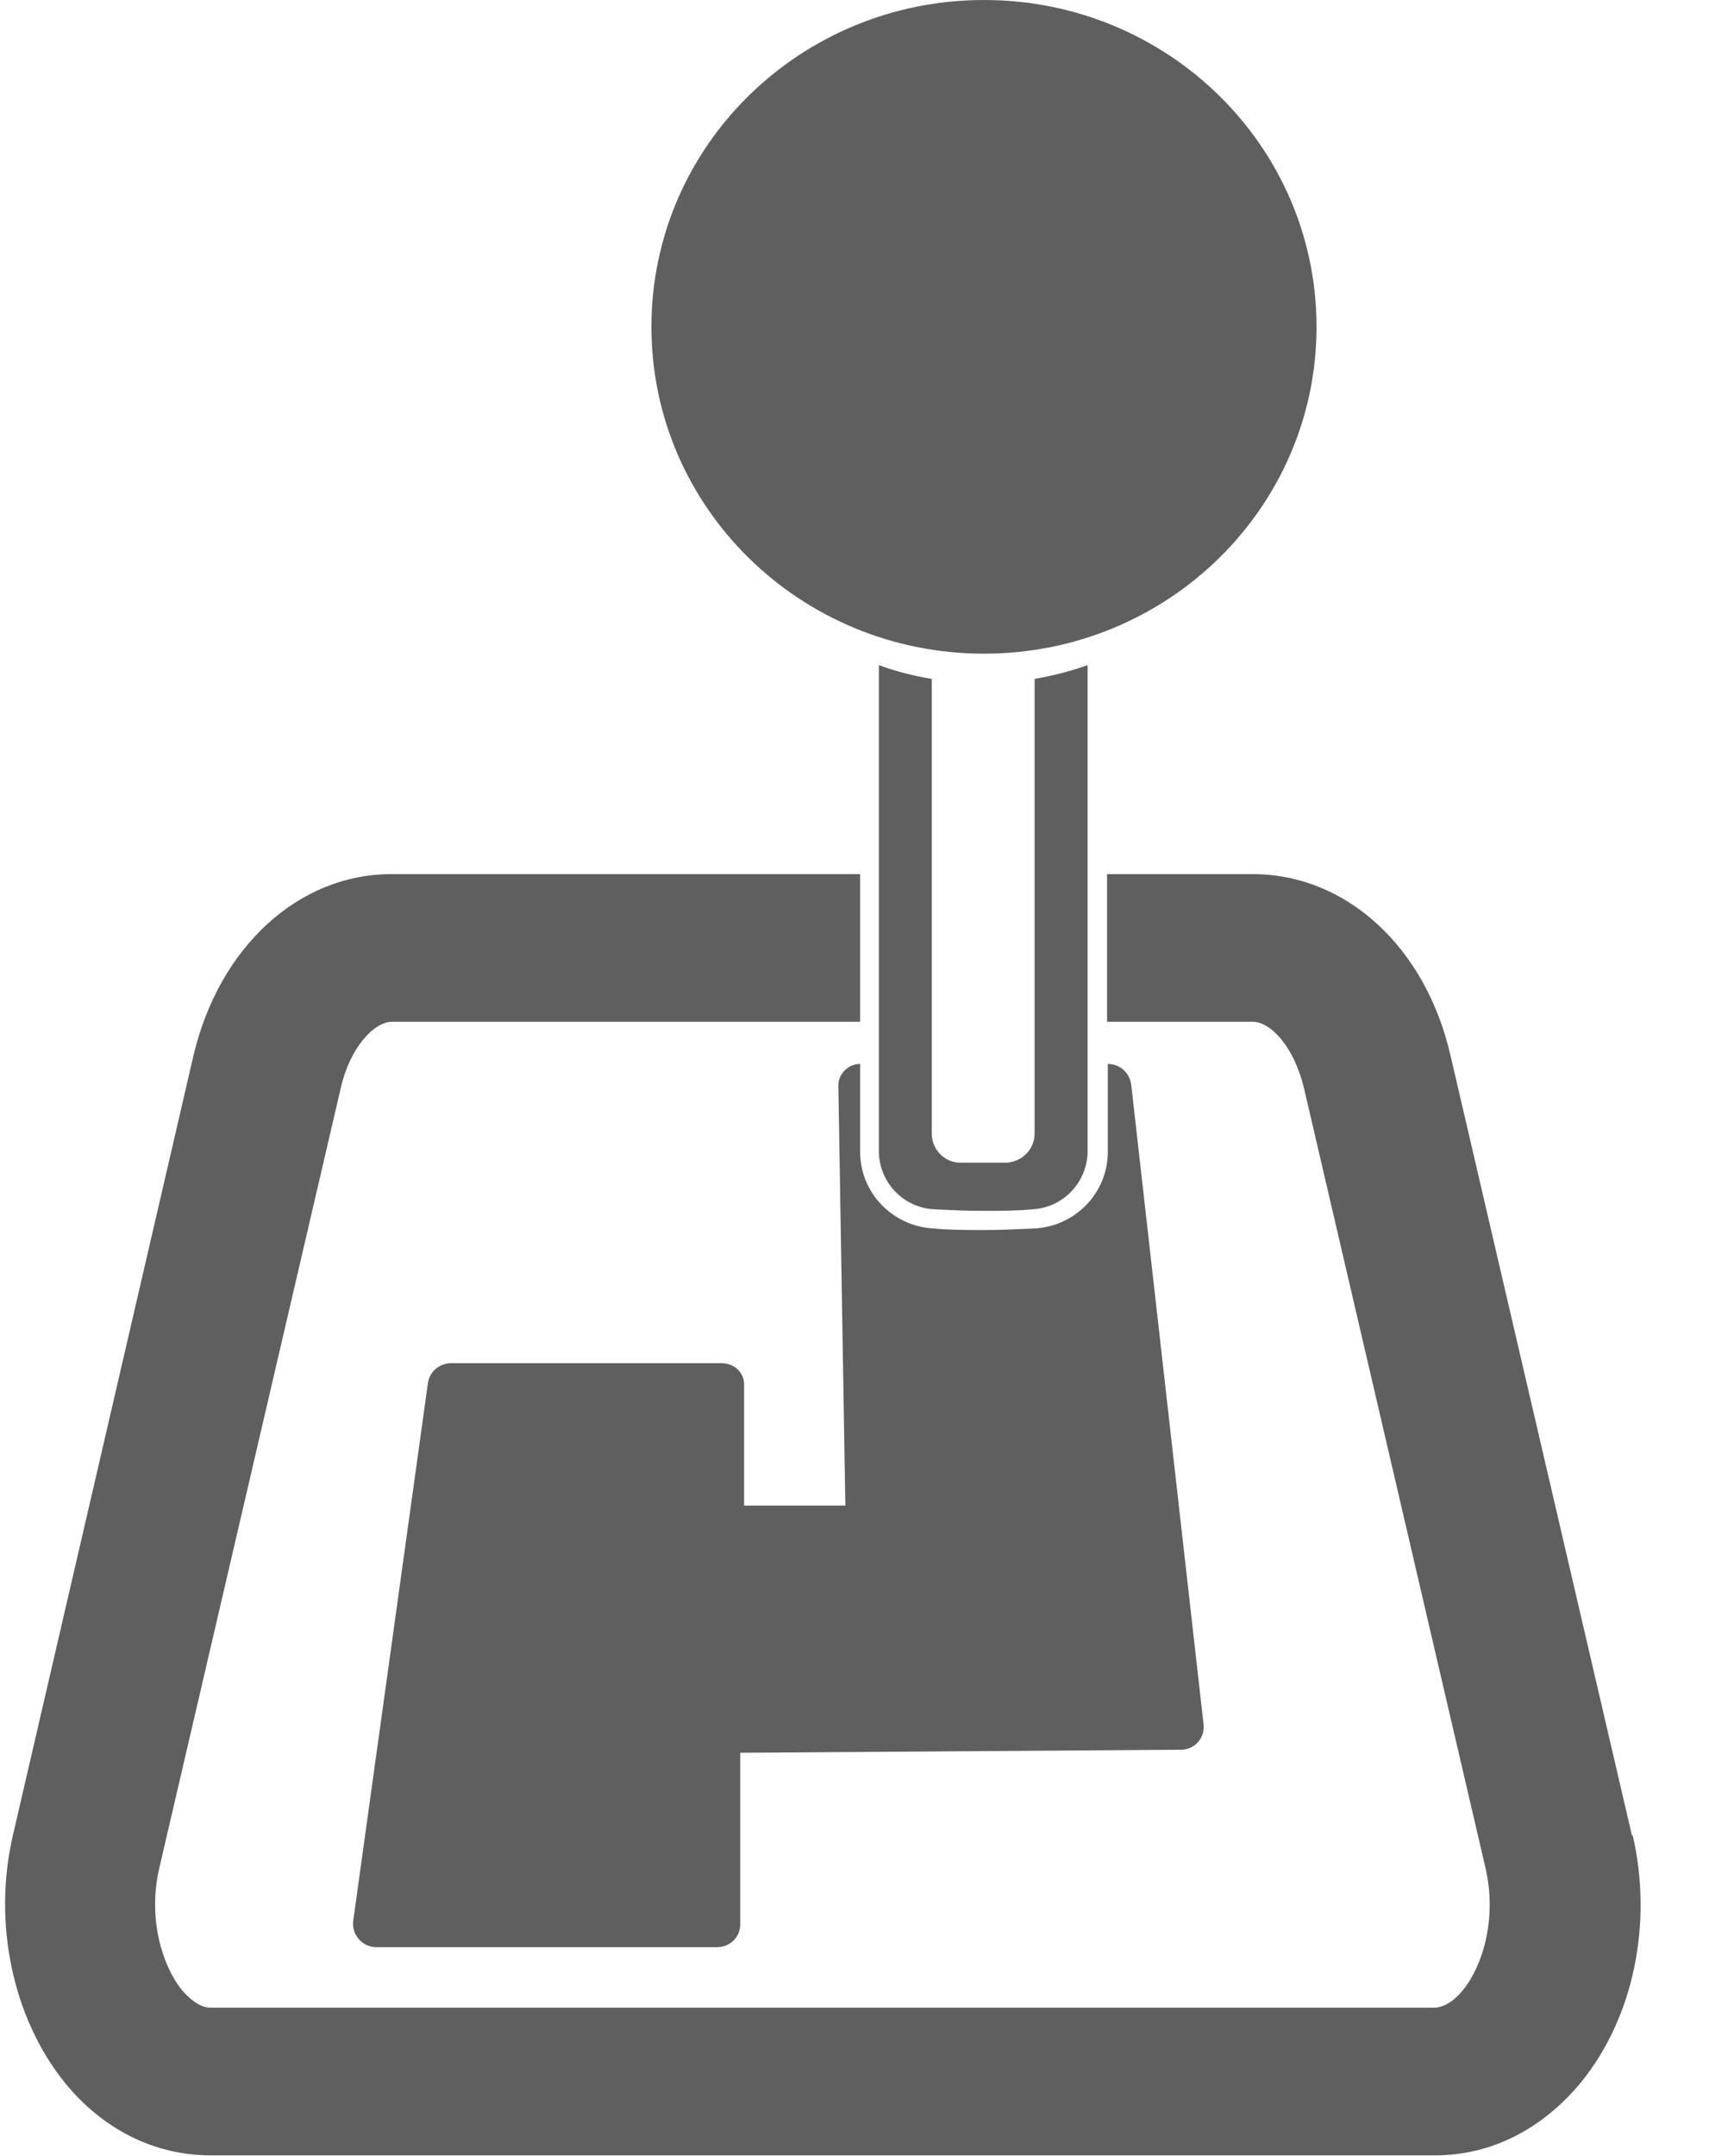
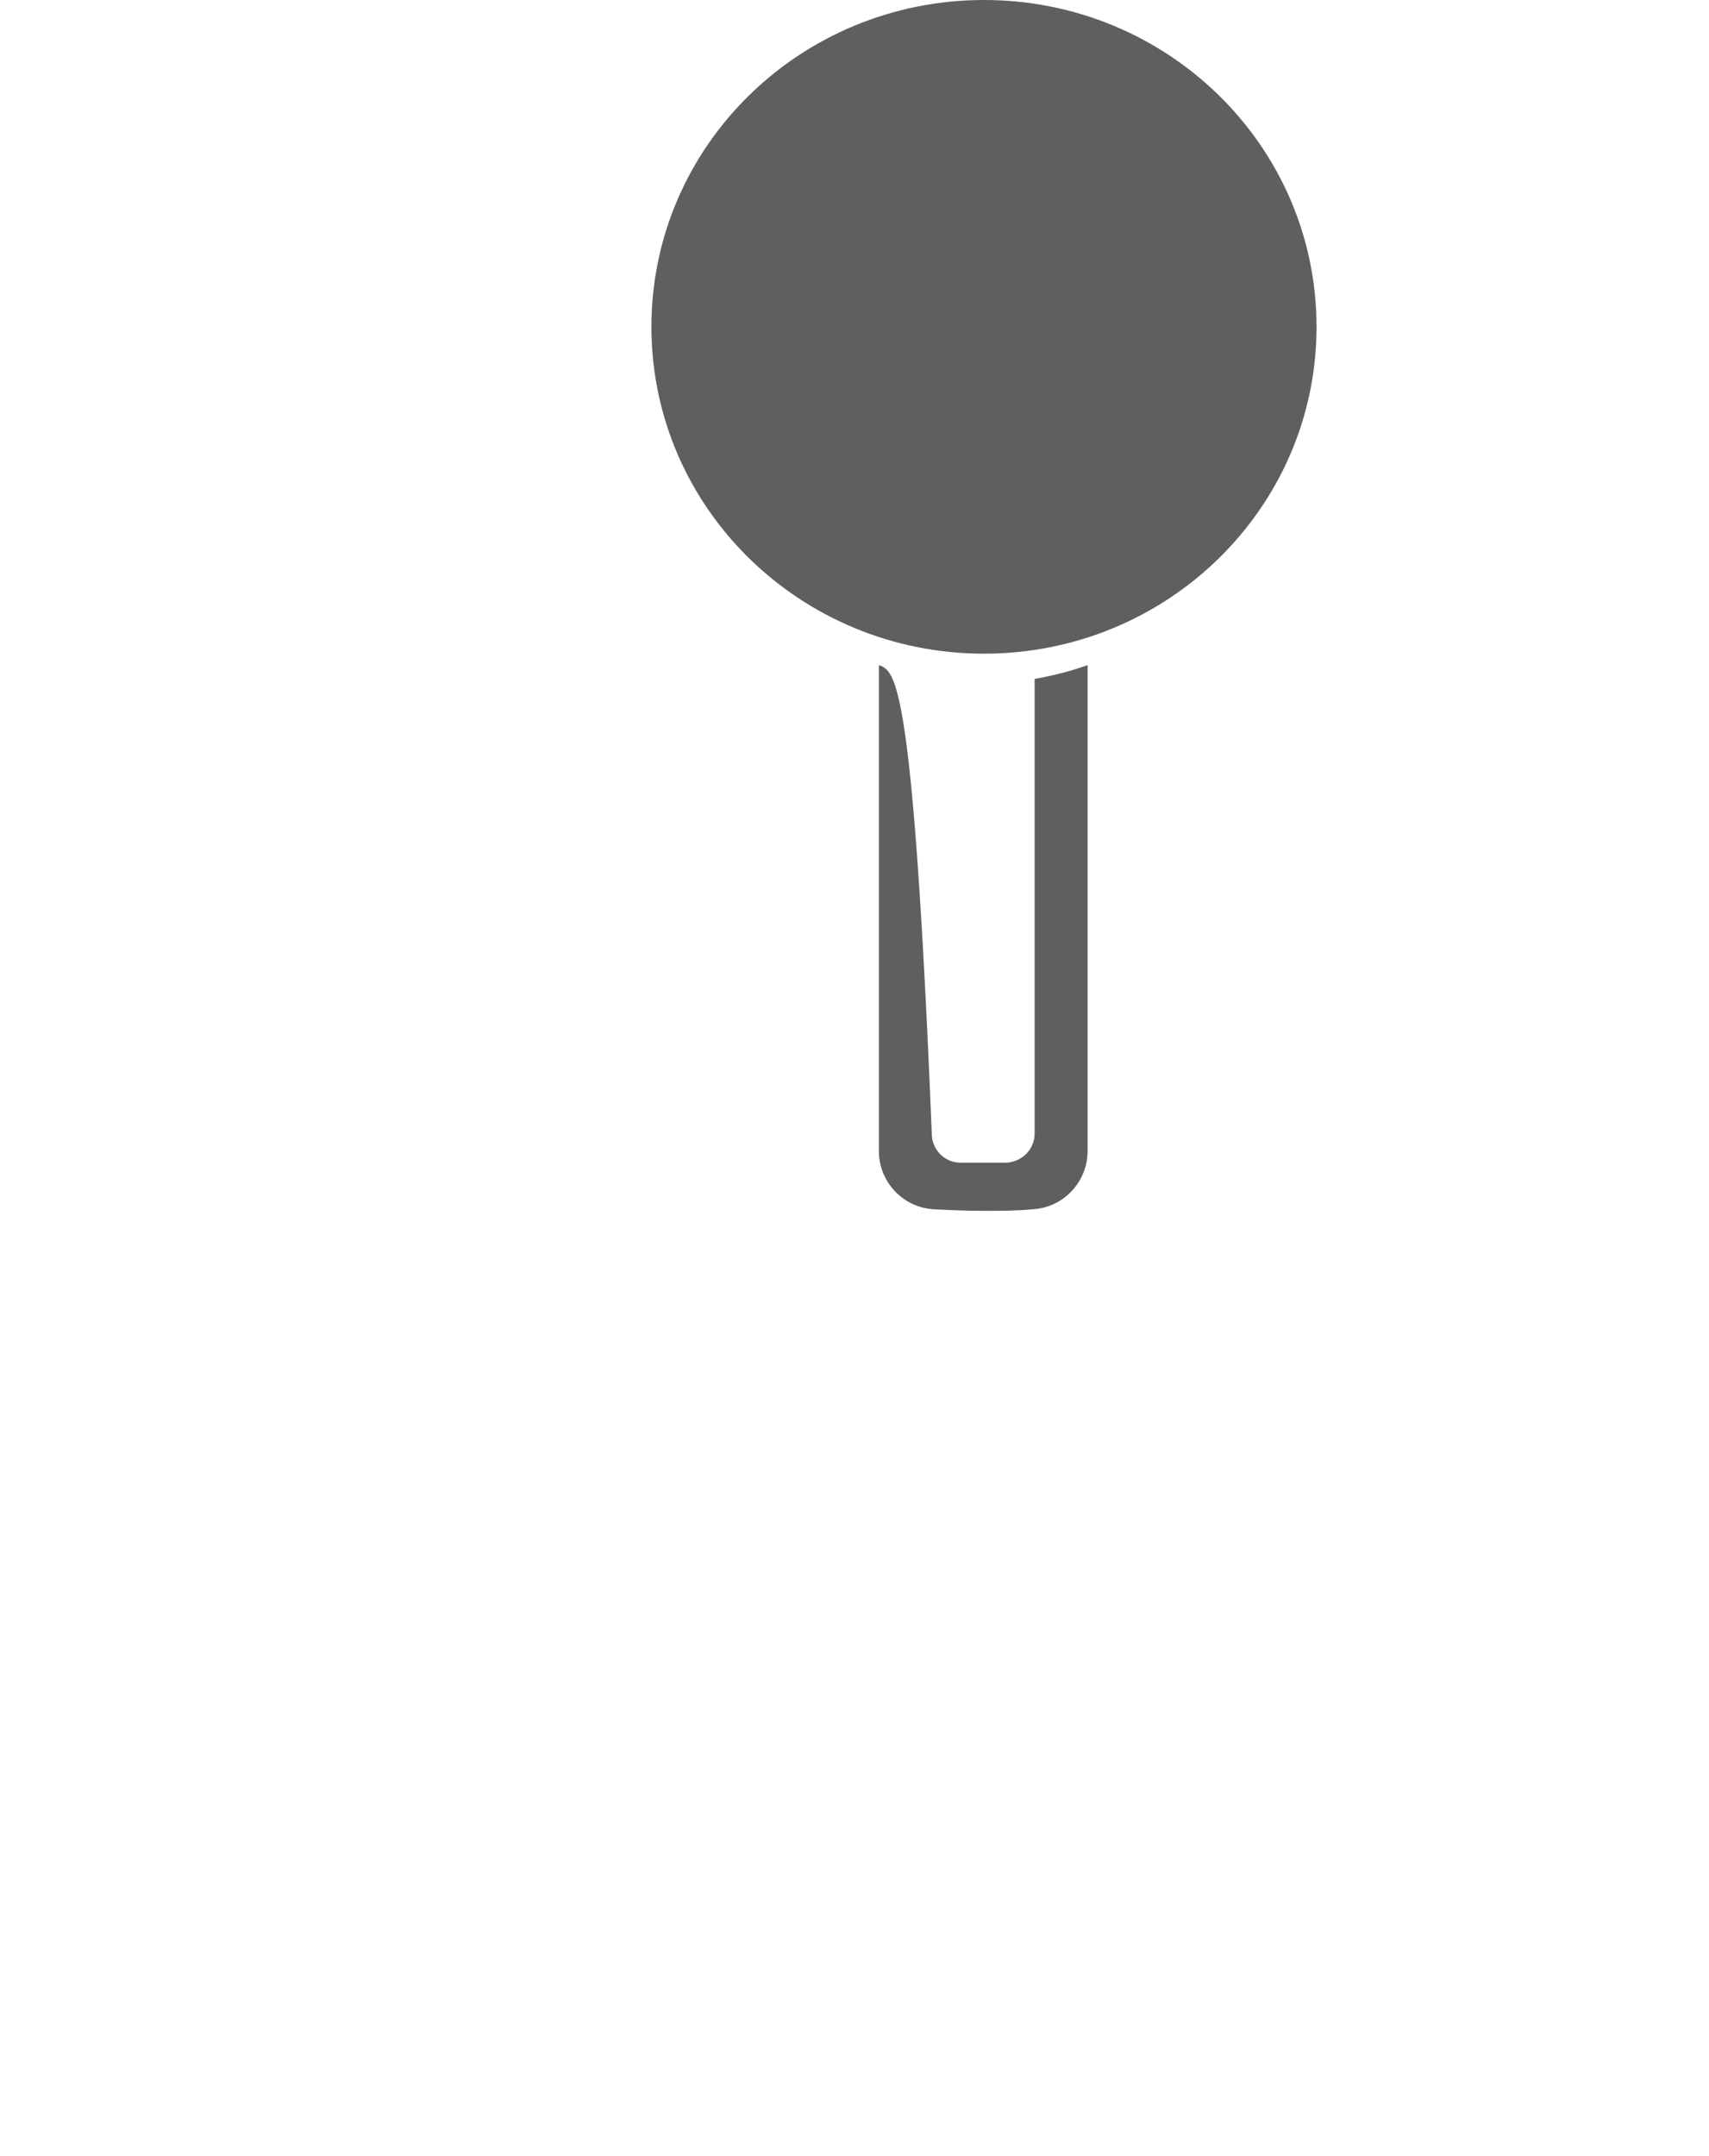
<svg xmlns="http://www.w3.org/2000/svg" width="23" height="29" viewBox="0 0 23 29" fill="none">
-   <path d="M9.711 18.335H6.074C5.916 18.335 5.78 18.448 5.759 18.602L4.753 25.84C4.732 26.025 4.879 26.19 5.067 26.19H9.648C9.826 26.19 9.962 26.056 9.962 25.881V23.575L15.895 23.534C16.083 23.534 16.219 23.369 16.198 23.194L15.224 14.588C15.203 14.433 15.077 14.31 14.909 14.31V15.493C14.909 16.039 14.479 16.492 13.924 16.523C13.704 16.533 13.473 16.544 13.243 16.544C13.012 16.544 12.782 16.544 12.562 16.523C12.006 16.492 11.576 16.039 11.576 15.493V14.31C11.409 14.31 11.272 14.454 11.283 14.618L11.377 20.25H10.014V18.644C10.025 18.469 9.889 18.335 9.711 18.335Z" fill="#5F5F5F" />
-   <path d="M21.963 24.687L19.521 14.196C19.186 12.735 18.116 11.757 16.859 11.757H14.899V13.743H16.859C17.1 13.743 17.414 14.073 17.55 14.639L19.993 25.129C20.15 25.809 19.951 26.447 19.689 26.766C19.615 26.859 19.469 27.003 19.301 27.003H2.835C2.667 27.003 2.521 26.849 2.447 26.766C2.185 26.437 1.986 25.809 2.143 25.129L4.585 14.639C4.711 14.083 5.036 13.743 5.277 13.743H11.576V11.757H5.267C4.019 11.757 2.95 12.735 2.604 14.196L0.173 24.687C-0.1 25.87 0.173 27.137 0.864 28.002C1.378 28.64 2.08 28.99 2.835 28.99H19.311C20.066 28.99 20.758 28.64 21.282 28.002C21.984 27.137 22.246 25.87 21.974 24.687H21.963Z" fill="#5F5F5F" />
  <path d="M13.243 8.792C15.716 8.792 17.718 6.825 17.718 4.396C17.718 1.966 15.716 0 13.243 0C10.769 0 8.767 1.966 8.767 4.396C8.767 6.825 10.769 8.792 13.243 8.792Z" fill="#5F5F5F" />
-   <path d="M11.828 8.946V15.483C11.828 15.895 12.153 16.245 12.572 16.265C12.792 16.276 13.012 16.286 13.232 16.286C13.452 16.286 13.683 16.286 13.893 16.265C14.312 16.245 14.637 15.895 14.637 15.483V8.946C14.406 9.028 14.165 9.09 13.924 9.131V15.246C13.924 15.452 13.767 15.617 13.557 15.638C13.452 15.638 13.337 15.638 13.232 15.638C13.127 15.638 13.012 15.638 12.907 15.638C12.698 15.627 12.54 15.452 12.54 15.246V9.131C12.289 9.09 12.048 9.028 11.828 8.946Z" fill="#5F5F5F" />
+   <path d="M11.828 8.946V15.483C11.828 15.895 12.153 16.245 12.572 16.265C12.792 16.276 13.012 16.286 13.232 16.286C13.452 16.286 13.683 16.286 13.893 16.265C14.312 16.245 14.637 15.895 14.637 15.483V8.946C14.406 9.028 14.165 9.09 13.924 9.131V15.246C13.924 15.452 13.767 15.617 13.557 15.638C13.452 15.638 13.337 15.638 13.232 15.638C13.127 15.638 13.012 15.638 12.907 15.638C12.698 15.627 12.54 15.452 12.54 15.246C12.289 9.09 12.048 9.028 11.828 8.946Z" fill="#5F5F5F" />
</svg>